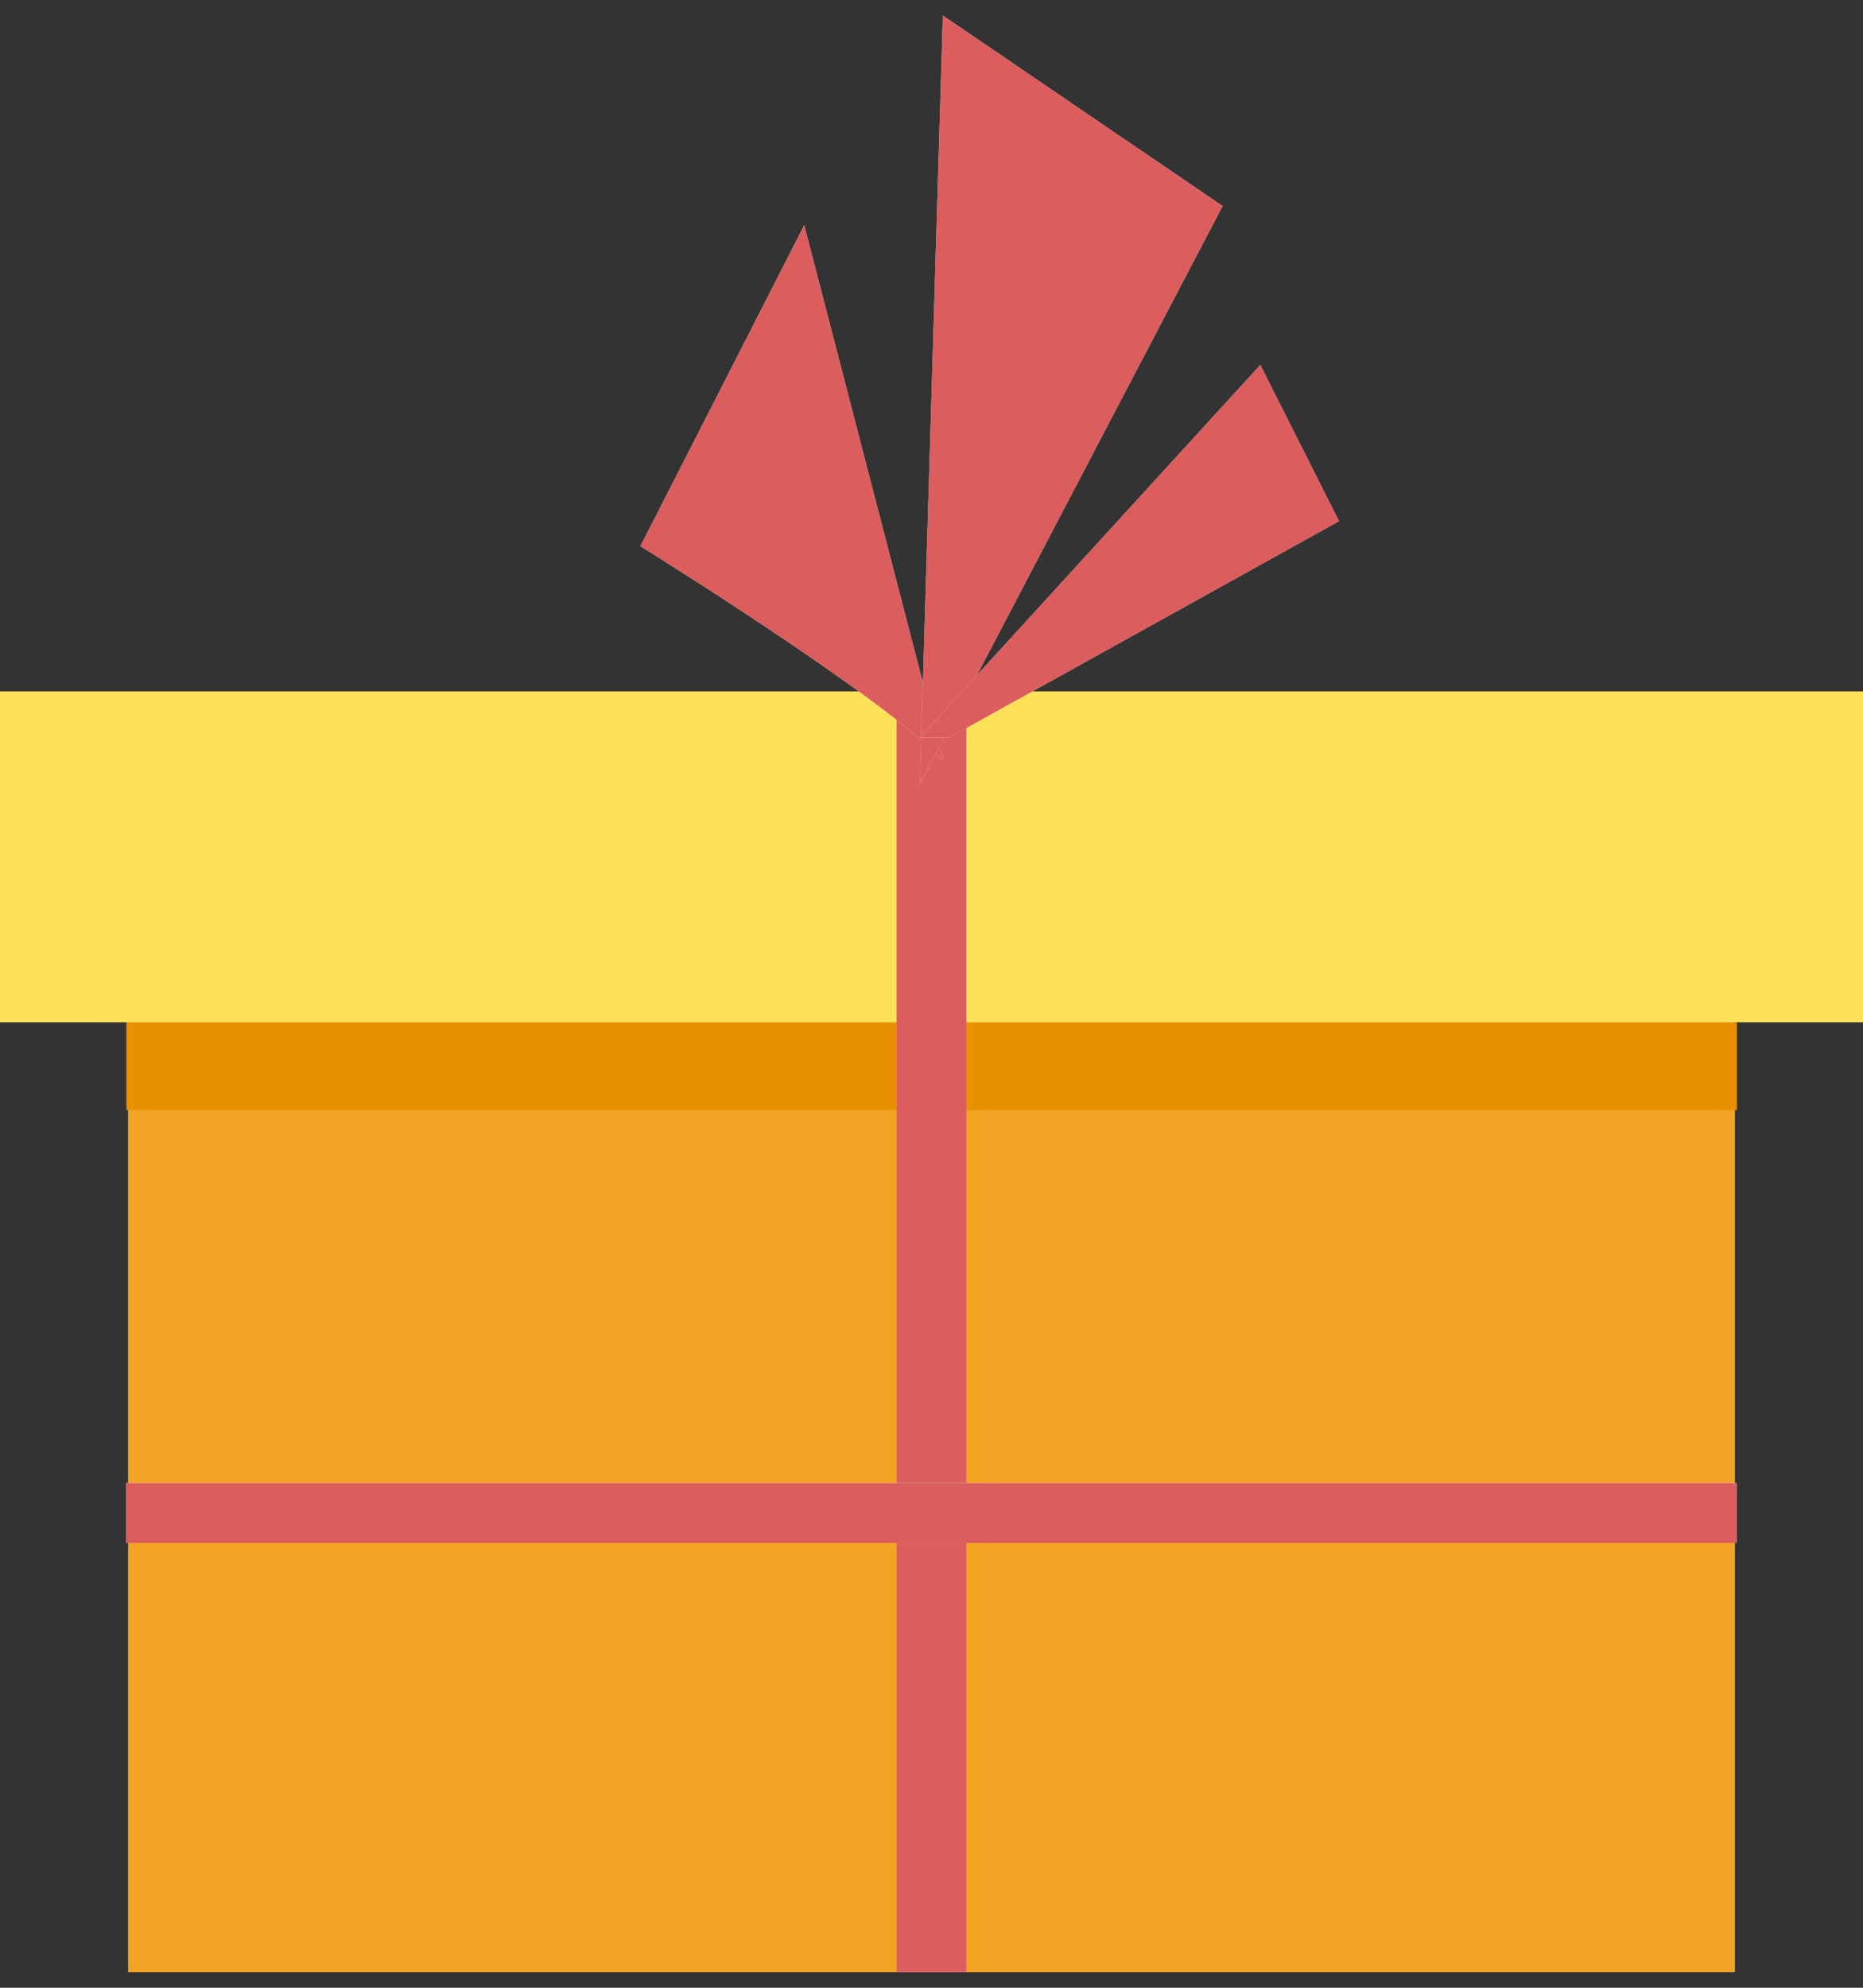
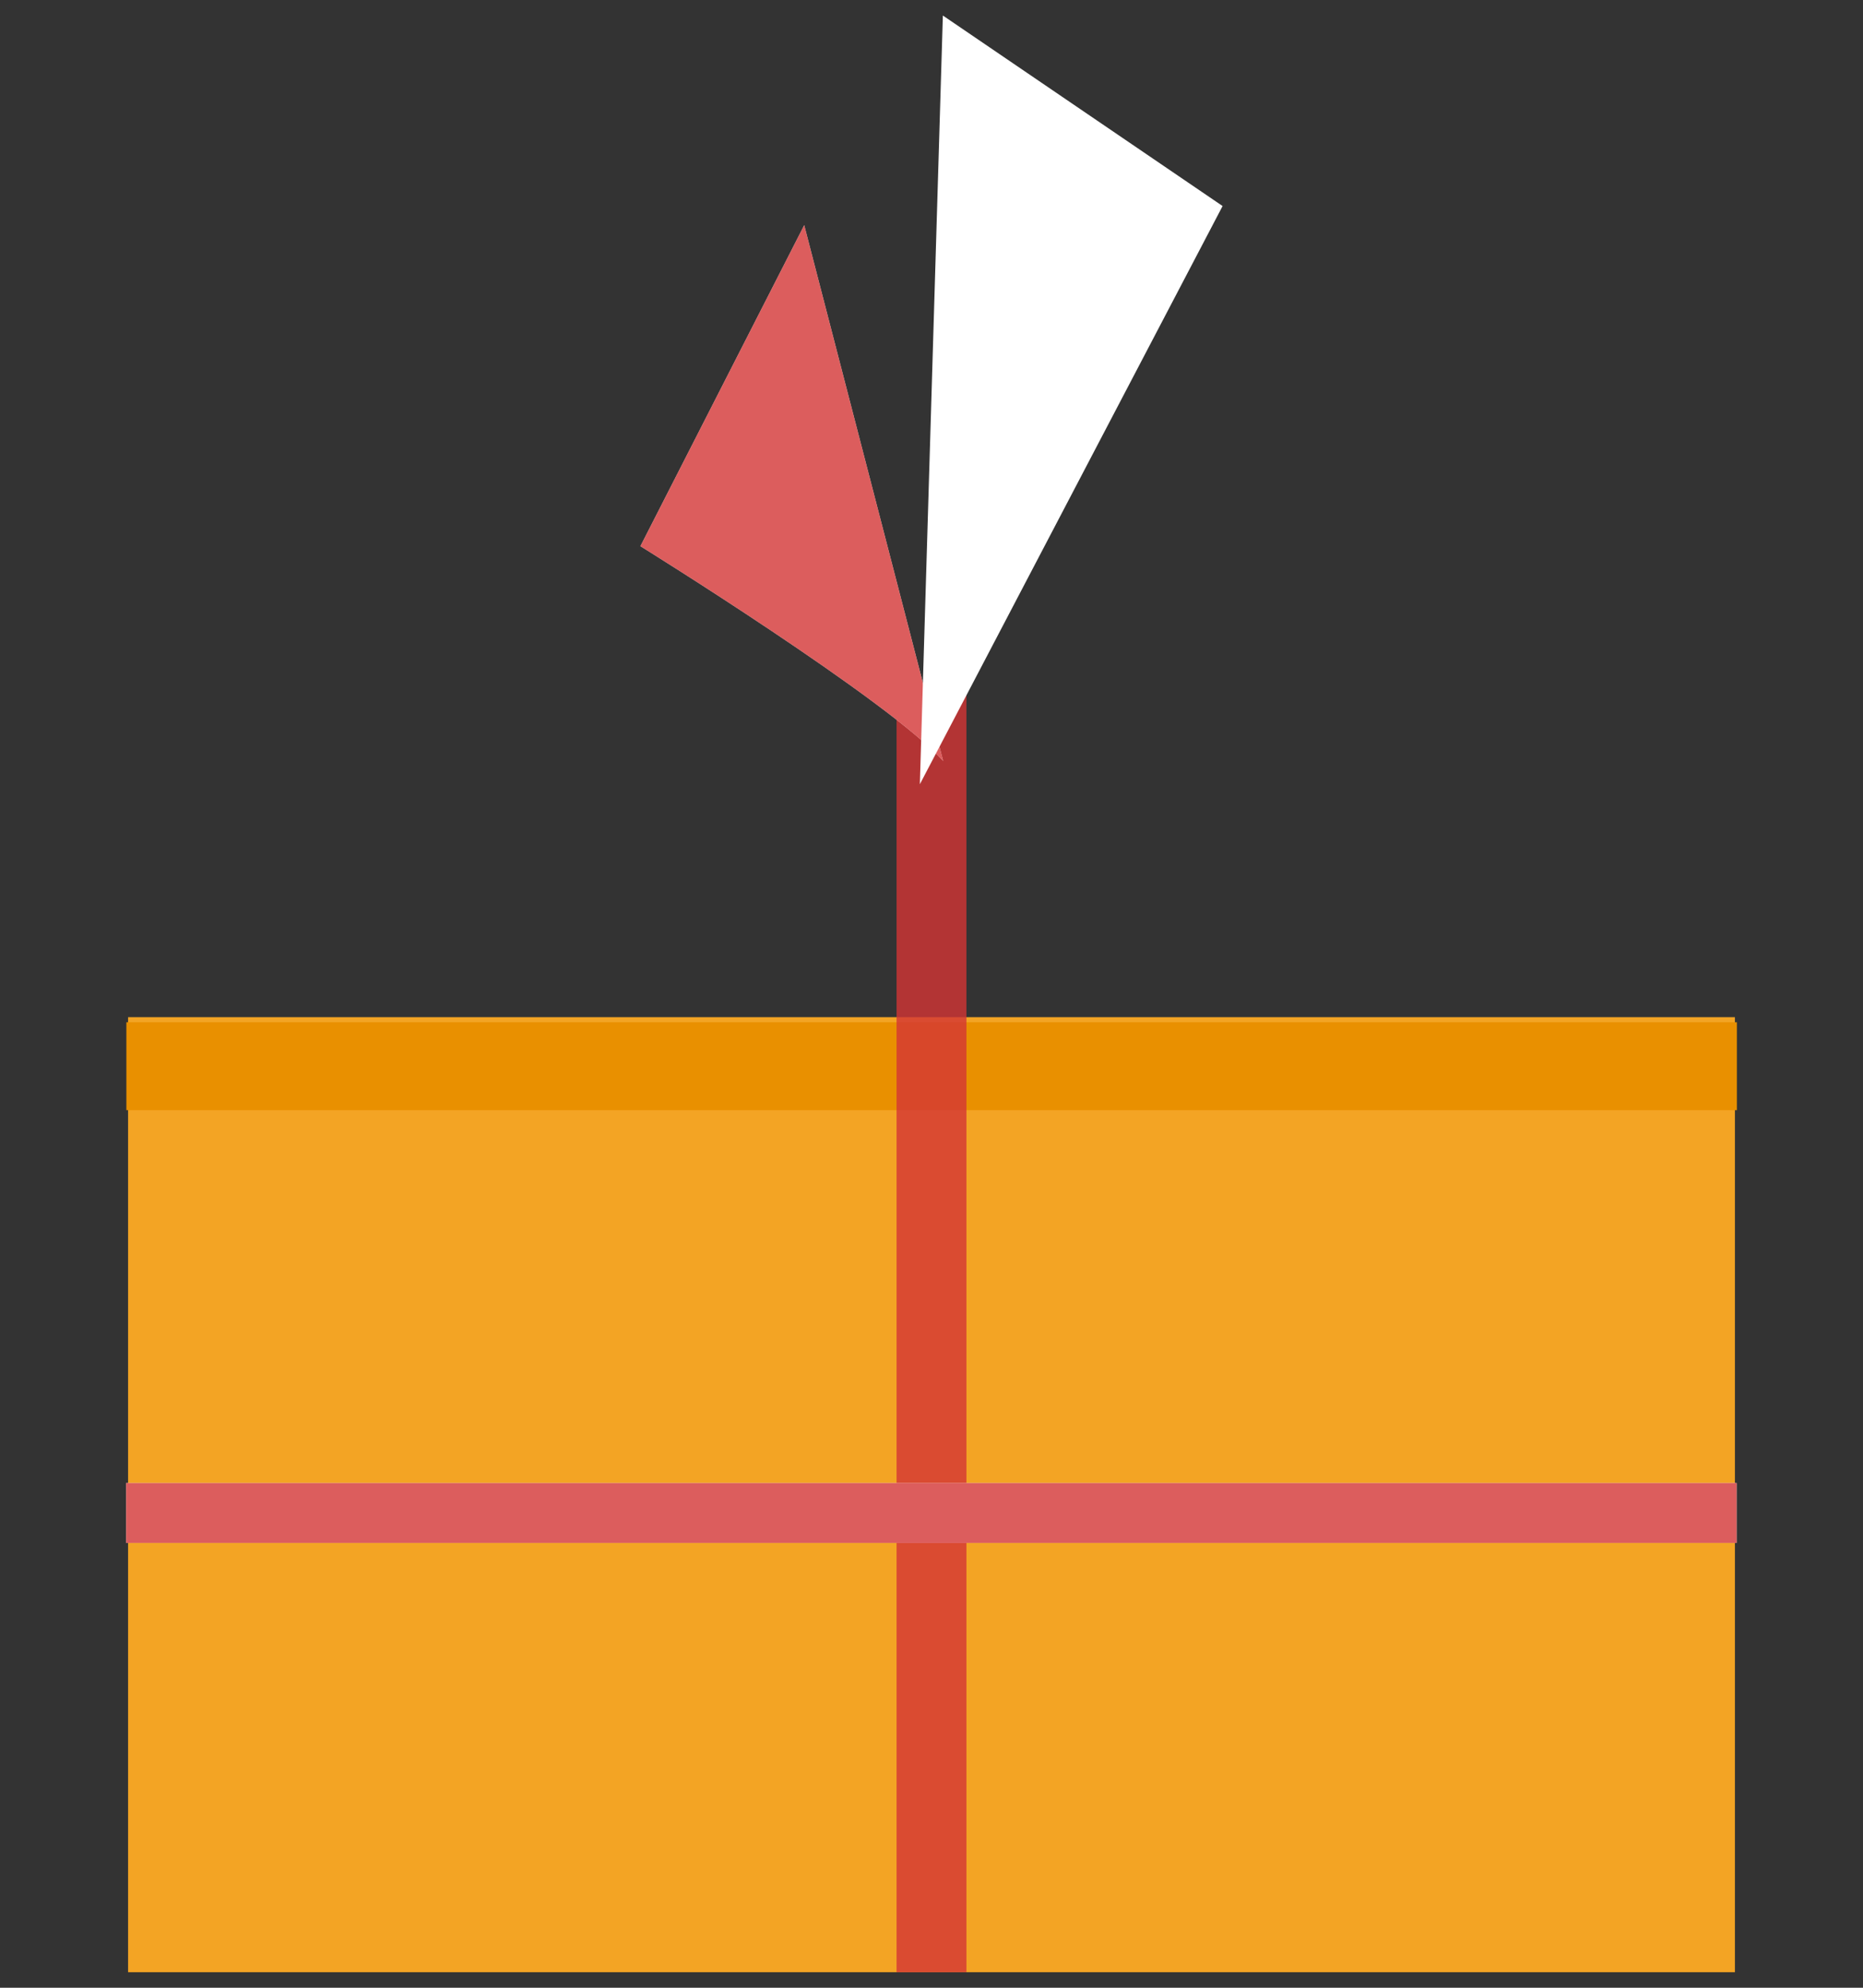
<svg xmlns="http://www.w3.org/2000/svg" width="60" height="64" viewBox="0 0 60 64" fill="none">
  <rect x="0" y="0" width="60" height="64" fill="#333333" stroke="none" />
  <g id="Group">
    <path id="Vector" d="M55.875 32.75H4.125V63.5H55.875V32.75Z" fill="#F3A424" />
    <path id="Vector_2" d="M4.07 35.744H55.938V32.914H4.07V35.744Z" fill="#E99000" />
-     <path id="Vector_3" d="M60 22.261H0V32.914H60V22.261Z" fill="#FDE259" />
    <g id="Vector_4">
-       <path d="M31.125 22.25H28.875V63.5H31.125V22.25Z" fill="white" />
      <path d="M31.125 22.25H28.875V63.5H31.125V22.25Z" fill="#D33535" fill-opacity="0.8" />
    </g>
    <g id="Vector_5">
      <path d="M55.93 47.75H4.062V49.678H55.93V47.75Z" fill="white" />
      <path d="M55.93 47.75H4.062V49.678H55.93V47.75Z" fill="#D33535" fill-opacity="0.8" />
    </g>
    <g id="Vector_6">
      <path d="M30.375 24.5C28.623 22.546 20.625 17.586 20.625 17.586L25.901 7.25L30.375 24.5Z" fill="white" />
      <path d="M30.375 24.5C28.623 22.546 20.625 17.586 20.625 17.586L25.901 7.25L30.375 24.5Z" fill="#D33535" fill-opacity="0.8" />
    </g>
    <g id="Vector_7">
      <path d="M29.625 25.25L30.366 0.5L39.375 6.634L29.625 25.25Z" fill="white" />
-       <path d="M29.625 25.25L30.366 0.5L39.375 6.634L29.625 25.25Z" fill="#D33535" fill-opacity="0.8" />
    </g>
    <g id="Vector_8">
-       <path d="M30.569 23.75L43.125 16.779L40.59 11.75L29.625 23.75H30.569Z" fill="white" />
-       <path d="M30.569 23.75L43.125 16.779L40.59 11.75L29.625 23.75H30.569Z" fill="#D33535" fill-opacity="0.8" />
-     </g>
+       </g>
  </g>
</svg>